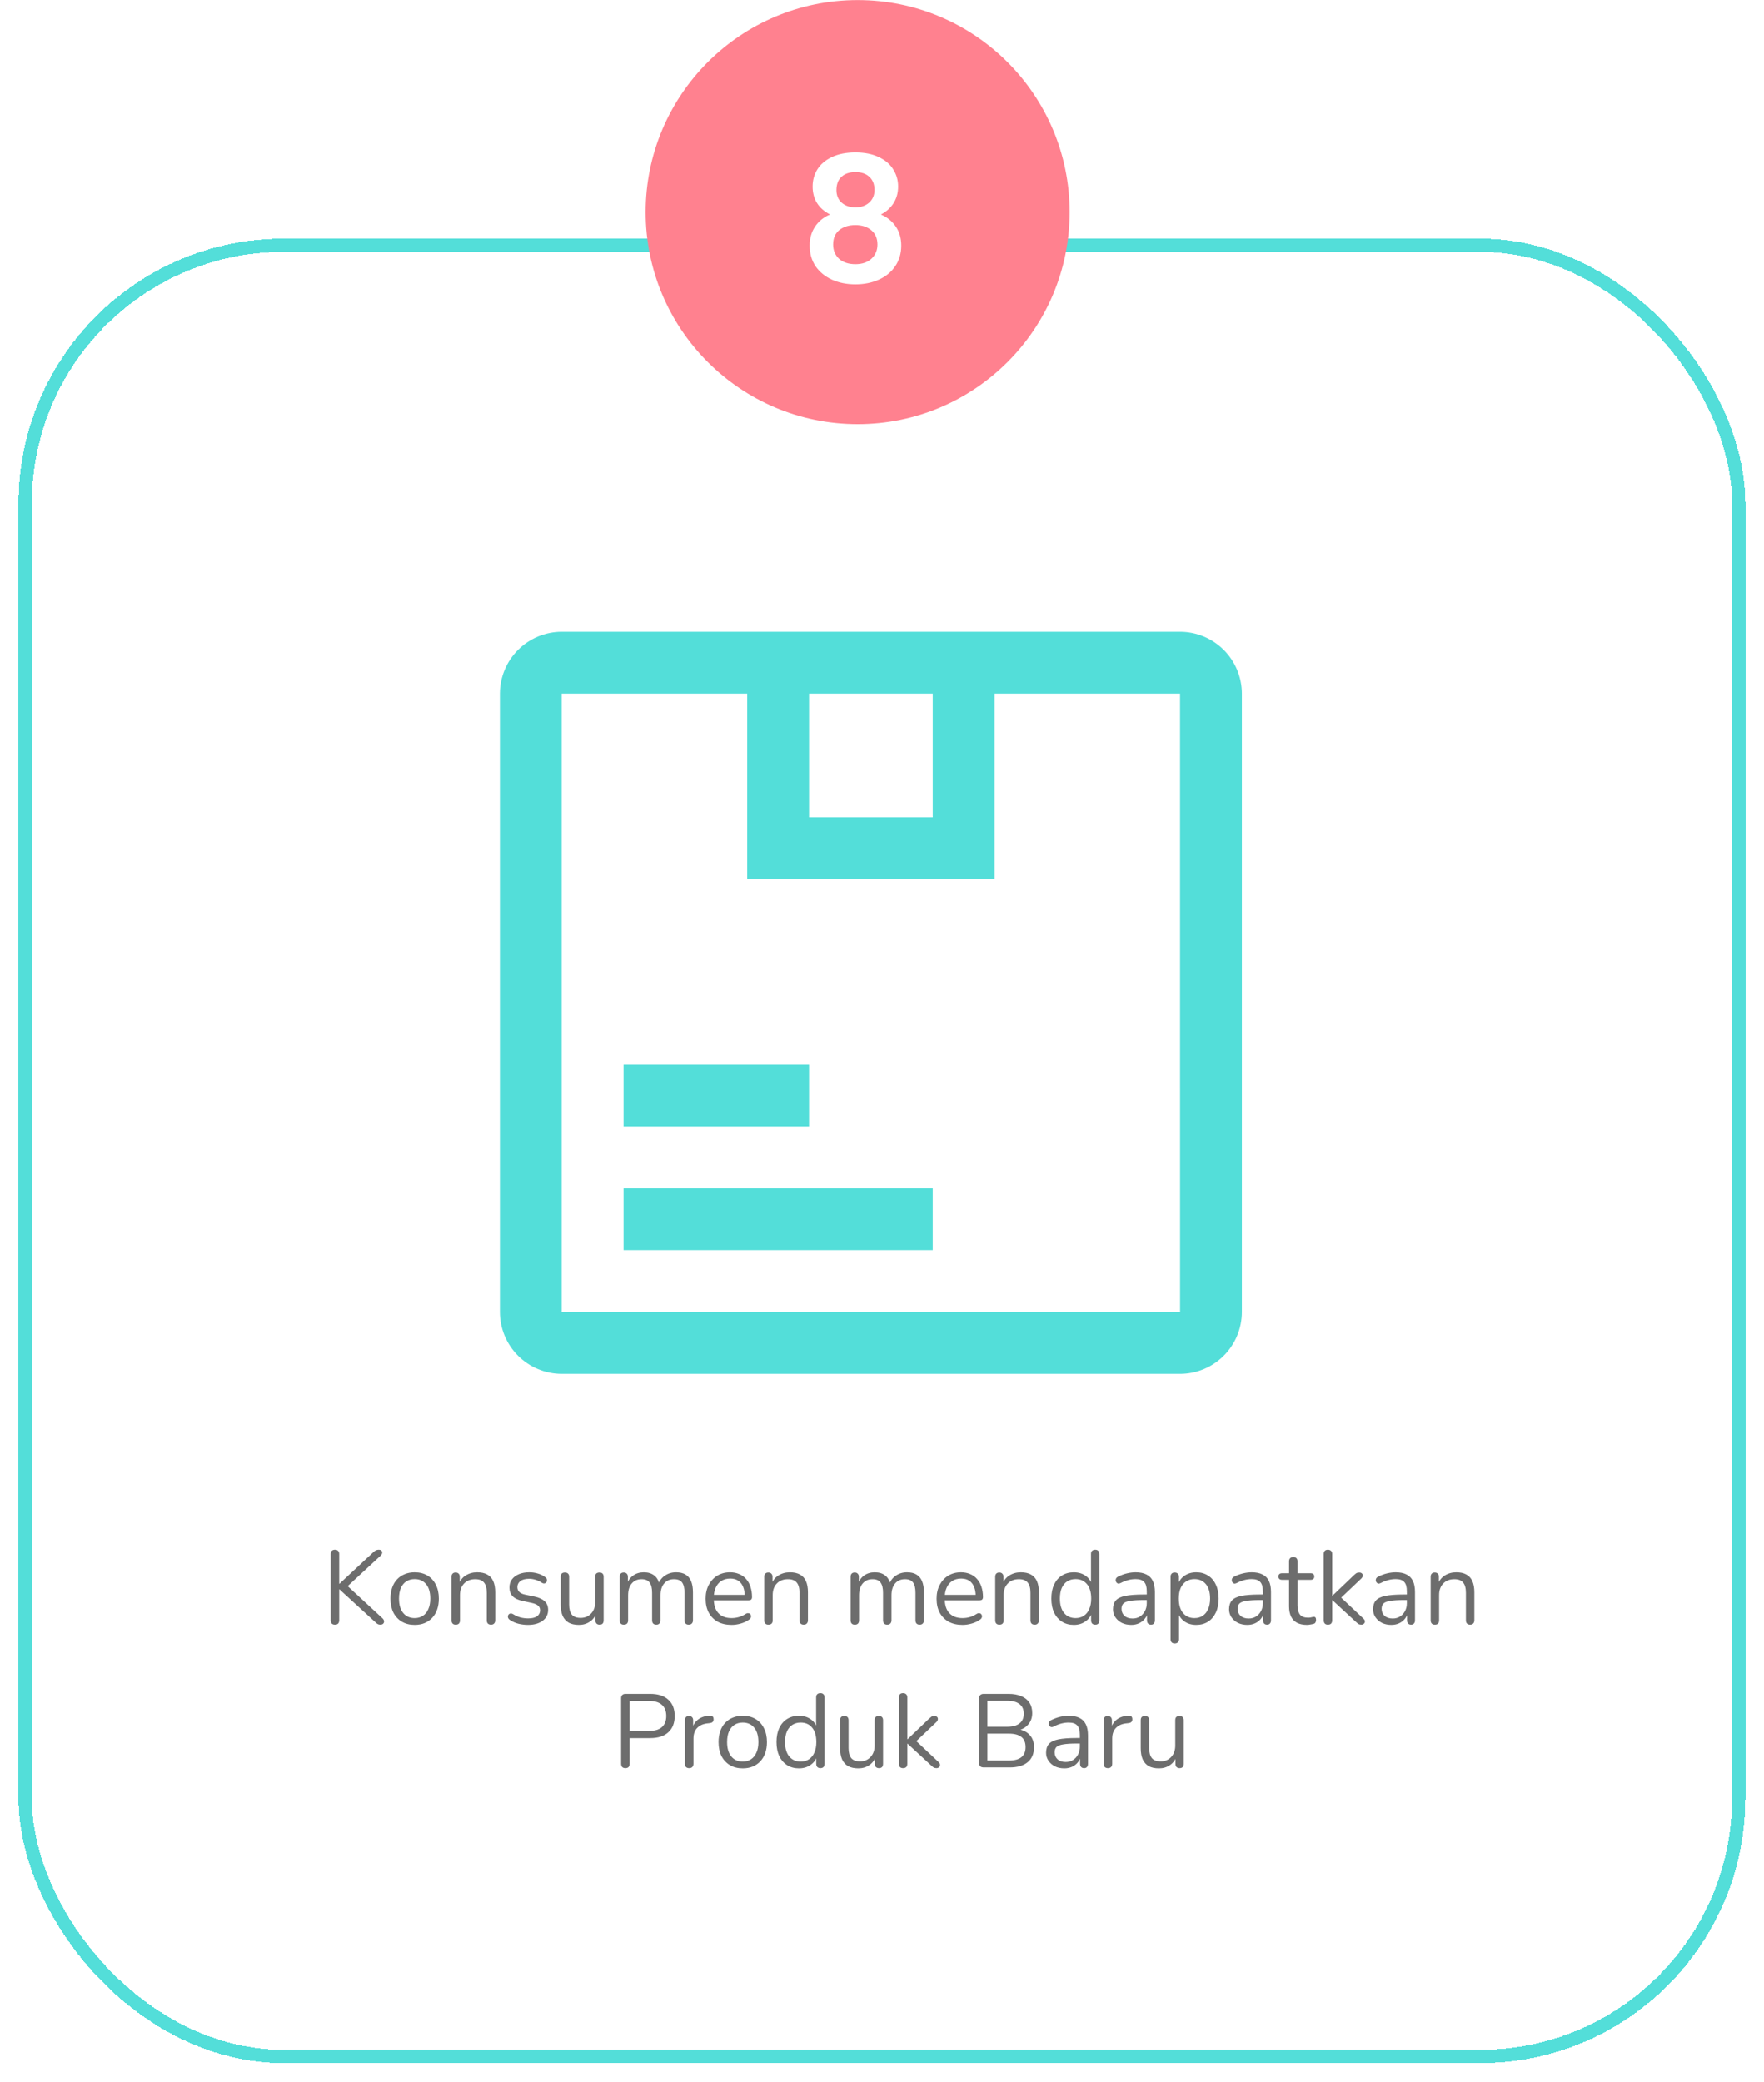
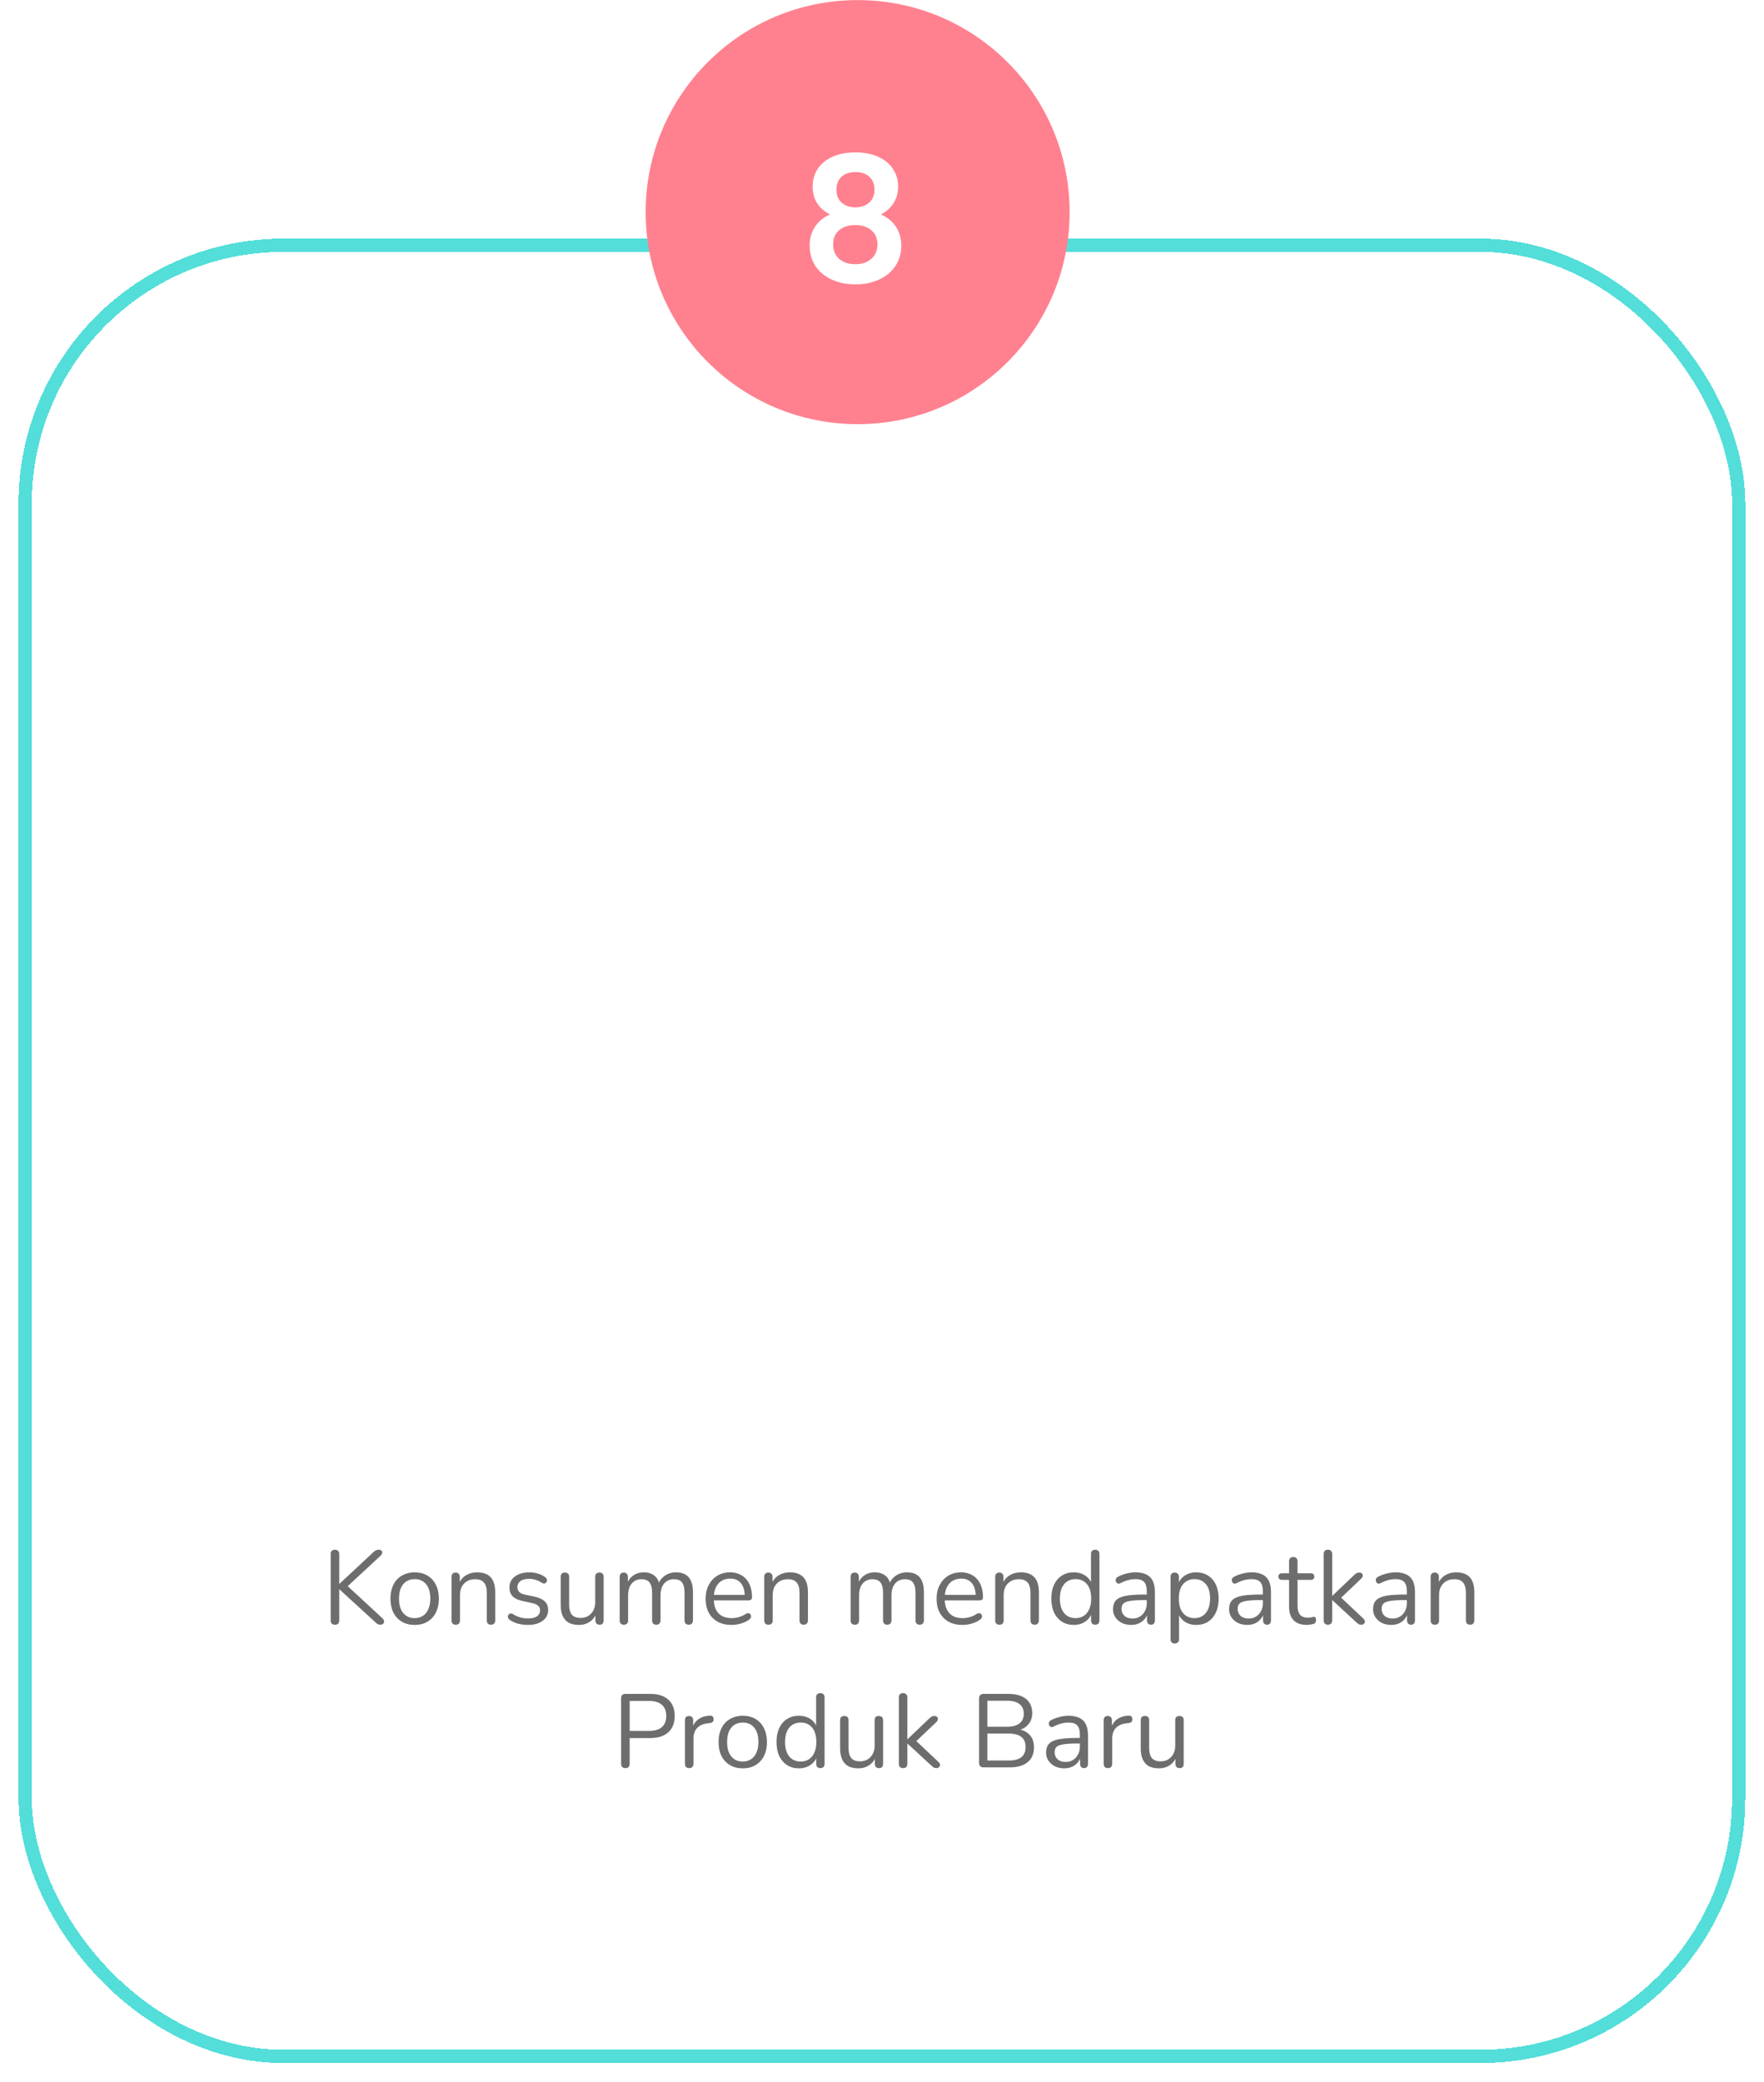
<svg xmlns="http://www.w3.org/2000/svg" fill="none" viewBox="0 0 406 479" height="479" width="406">
  <g filter="url(#filter0_d_1114_8184)">
    <rect shape-rendering="crispEdges" stroke-width="3.049" stroke="#53DED9" rx="59.464" height="416.753" width="394.391" y="52.369" x="5.788" />
  </g>
  <path fill="#6D6D6D" d="M77.094 373.855C76.775 373.855 76.526 373.767 76.35 373.591C76.191 373.399 76.111 373.143 76.111 372.823V357.607C76.111 357.271 76.191 357.023 76.35 356.863C76.526 356.687 76.775 356.599 77.094 356.599C77.415 356.599 77.654 356.687 77.814 356.863C77.99 357.023 78.079 357.271 78.079 357.607V364.447H78.126L85.951 357.151C86.142 356.959 86.335 356.823 86.526 356.743C86.719 356.647 86.927 356.599 87.15 356.599C87.454 356.599 87.671 356.671 87.799 356.815C87.942 356.959 87.999 357.135 87.966 357.343C87.934 357.551 87.823 357.751 87.63 357.943L79.447 365.527L79.471 364.471L88.014 372.367C88.254 372.591 88.382 372.823 88.398 373.063C88.415 373.287 88.343 373.479 88.183 373.639C88.038 373.783 87.814 373.855 87.51 373.855C87.27 373.855 87.062 373.799 86.886 373.687C86.727 373.591 86.543 373.439 86.335 373.231L78.126 365.719H78.079V372.823C78.079 373.143 77.999 373.399 77.838 373.591C77.678 373.767 77.43 373.855 77.094 373.855ZM95.437 373.903C94.301 373.903 93.317 373.655 92.485 373.159C91.653 372.663 91.005 371.967 90.541 371.071C90.093 370.159 89.869 369.087 89.869 367.855C89.869 366.927 89.997 366.095 90.253 365.359C90.509 364.607 90.885 363.967 91.381 363.439C91.877 362.911 92.461 362.511 93.133 362.239C93.821 361.951 94.589 361.807 95.437 361.807C96.573 361.807 97.557 362.055 98.389 362.551C99.221 363.047 99.861 363.751 100.309 364.663C100.773 365.559 101.005 366.623 101.005 367.855C101.005 368.783 100.877 369.615 100.621 370.351C100.365 371.087 99.989 371.727 99.493 372.271C98.997 372.799 98.405 373.207 97.717 373.495C97.045 373.767 96.285 373.903 95.437 373.903ZM95.437 372.343C96.157 372.343 96.789 372.167 97.333 371.815C97.877 371.463 98.293 370.951 98.581 370.279C98.885 369.607 99.037 368.799 99.037 367.855C99.037 366.399 98.709 365.287 98.053 364.519C97.413 363.751 96.541 363.367 95.437 363.367C94.701 363.367 94.061 363.543 93.517 363.895C92.989 364.231 92.573 364.735 92.269 365.407C91.981 366.063 91.837 366.879 91.837 367.855C91.837 369.295 92.165 370.407 92.821 371.191C93.477 371.959 94.349 372.343 95.437 372.343ZM104.885 373.855C104.565 373.855 104.325 373.767 104.165 373.591C104.005 373.415 103.925 373.167 103.925 372.847V362.839C103.925 362.519 104.005 362.279 104.165 362.119C104.325 361.943 104.557 361.855 104.861 361.855C105.165 361.855 105.397 361.943 105.557 362.119C105.733 362.279 105.821 362.519 105.821 362.839V364.903L105.557 364.615C105.893 363.687 106.437 362.991 107.189 362.527C107.957 362.047 108.837 361.807 109.829 361.807C110.757 361.807 111.525 361.975 112.133 362.311C112.757 362.647 113.221 363.159 113.525 363.847C113.829 364.519 113.981 365.375 113.981 366.415V372.847C113.981 373.167 113.893 373.415 113.717 373.591C113.557 373.767 113.325 373.855 113.021 373.855C112.701 373.855 112.453 373.767 112.277 373.591C112.117 373.415 112.037 373.167 112.037 372.847V366.535C112.037 365.447 111.821 364.655 111.389 364.159C110.973 363.647 110.301 363.391 109.373 363.391C108.301 363.391 107.445 363.727 106.805 364.399C106.181 365.055 105.869 365.935 105.869 367.039V372.847C105.869 373.519 105.541 373.855 104.885 373.855ZM121.501 373.903C120.781 373.903 120.053 373.815 119.317 373.639C118.597 373.463 117.925 373.159 117.301 372.727C117.141 372.615 117.029 372.487 116.965 372.343C116.901 372.183 116.877 372.031 116.893 371.887C116.925 371.727 116.989 371.591 117.085 371.479C117.197 371.367 117.325 371.303 117.469 371.287C117.629 371.255 117.805 371.287 117.997 371.383C118.621 371.767 119.221 372.039 119.797 372.199C120.389 372.343 120.973 372.415 121.549 372.415C122.461 372.415 123.149 372.247 123.613 371.911C124.077 371.575 124.309 371.119 124.309 370.543C124.309 370.095 124.157 369.743 123.853 369.487C123.549 369.215 123.069 369.007 122.413 368.863L120.229 368.383C119.221 368.175 118.469 367.815 117.973 367.303C117.493 366.791 117.253 366.127 117.253 365.311C117.253 364.591 117.437 363.975 117.805 363.463C118.189 362.935 118.725 362.527 119.413 362.239C120.101 361.951 120.901 361.807 121.813 361.807C122.517 361.807 123.181 361.903 123.805 362.095C124.445 362.271 125.021 362.559 125.533 362.959C125.693 363.071 125.797 363.207 125.845 363.367C125.909 363.511 125.917 363.663 125.869 363.823C125.837 363.967 125.765 364.095 125.653 364.207C125.541 364.303 125.405 364.359 125.245 364.375C125.085 364.391 124.917 364.343 124.741 364.231C124.261 363.911 123.773 363.679 123.277 363.535C122.781 363.375 122.293 363.295 121.813 363.295C120.917 363.295 120.237 363.471 119.773 363.823C119.309 364.175 119.077 364.639 119.077 365.215C119.077 365.663 119.221 366.031 119.509 366.319C119.797 366.607 120.245 366.815 120.853 366.943L123.037 367.399C124.077 367.623 124.853 367.983 125.365 368.479C125.893 368.959 126.157 369.615 126.157 370.447C126.157 371.503 125.733 372.343 124.885 372.967C124.037 373.591 122.909 373.903 121.501 373.903ZM133.248 373.903C132.304 373.903 131.52 373.735 130.896 373.399C130.288 373.047 129.824 372.527 129.504 371.839C129.2 371.151 129.048 370.295 129.048 369.271V362.839C129.048 362.503 129.128 362.255 129.288 362.095C129.464 361.935 129.704 361.855 130.008 361.855C130.328 361.855 130.568 361.935 130.728 362.095C130.904 362.255 130.992 362.503 130.992 362.839V369.247C130.992 370.271 131.2 371.039 131.616 371.551C132.048 372.047 132.72 372.295 133.632 372.295C134.624 372.295 135.432 371.959 136.056 371.287C136.68 370.615 136.992 369.735 136.992 368.647V362.839C136.992 362.503 137.072 362.255 137.232 362.095C137.408 361.935 137.656 361.855 137.976 361.855C138.28 361.855 138.512 361.935 138.672 362.095C138.848 362.255 138.936 362.503 138.936 362.839V372.847C138.936 373.519 138.624 373.855 138 373.855C137.696 373.855 137.456 373.767 137.28 373.591C137.12 373.415 137.04 373.167 137.04 372.847V370.663L137.352 370.999C137.032 371.943 136.504 372.663 135.768 373.159C135.048 373.655 134.208 373.903 133.248 373.903ZM143.581 373.855C143.261 373.855 143.021 373.767 142.861 373.591C142.701 373.415 142.621 373.167 142.621 372.847V362.839C142.621 362.519 142.701 362.279 142.861 362.119C143.021 361.943 143.253 361.855 143.557 361.855C143.861 361.855 144.093 361.943 144.253 362.119C144.429 362.279 144.517 362.519 144.517 362.839V364.951L144.253 364.615C144.557 363.719 145.045 363.031 145.717 362.551C146.405 362.055 147.221 361.807 148.165 361.807C149.157 361.807 149.957 362.047 150.565 362.527C151.189 362.991 151.605 363.719 151.813 364.711H151.453C151.741 363.815 152.253 363.111 152.989 362.599C153.741 362.071 154.613 361.807 155.605 361.807C156.485 361.807 157.205 361.975 157.765 362.311C158.341 362.647 158.773 363.159 159.061 363.847C159.349 364.519 159.493 365.375 159.493 366.415V372.847C159.493 373.167 159.405 373.415 159.229 373.591C159.069 373.767 158.829 373.855 158.509 373.855C158.205 373.855 157.965 373.767 157.789 373.591C157.629 373.415 157.549 373.167 157.549 372.847V366.511C157.549 365.439 157.365 364.655 156.997 364.159C156.629 363.647 156.005 363.391 155.125 363.391C154.165 363.391 153.405 363.727 152.845 364.399C152.301 365.055 152.029 365.951 152.029 367.087V372.847C152.029 373.167 151.941 373.415 151.765 373.591C151.605 373.767 151.365 373.855 151.045 373.855C150.741 373.855 150.501 373.767 150.325 373.591C150.165 373.415 150.085 373.167 150.085 372.847V366.511C150.085 365.439 149.893 364.655 149.509 364.159C149.141 363.647 148.525 363.391 147.661 363.391C146.701 363.391 145.941 363.727 145.381 364.399C144.837 365.055 144.565 365.951 144.565 367.087V372.847C144.565 373.519 144.237 373.855 143.581 373.855ZM168.384 373.903C167.152 373.903 166.088 373.663 165.192 373.183C164.312 372.687 163.624 371.991 163.128 371.095C162.648 370.199 162.408 369.127 162.408 367.879C162.408 366.663 162.648 365.607 163.128 364.711C163.608 363.799 164.264 363.087 165.096 362.575C165.944 362.063 166.92 361.807 168.024 361.807C168.808 361.807 169.512 361.943 170.136 362.215C170.76 362.471 171.288 362.847 171.72 363.343C172.168 363.839 172.504 364.439 172.728 365.143C172.968 365.847 173.088 366.639 173.088 367.519C173.088 367.775 173.016 367.967 172.872 368.095C172.728 368.207 172.52 368.263 172.248 368.263H163.896V366.991H171.792L171.408 367.303C171.408 366.439 171.28 365.711 171.024 365.119C170.768 364.511 170.392 364.047 169.896 363.727C169.416 363.407 168.808 363.247 168.072 363.247C167.256 363.247 166.56 363.439 165.984 363.823C165.424 364.191 165 364.711 164.712 365.383C164.424 366.039 164.28 366.807 164.28 367.687V367.831C164.28 369.303 164.632 370.423 165.336 371.191C166.056 371.959 167.072 372.343 168.384 372.343C168.928 372.343 169.464 372.271 169.992 372.127C170.536 371.983 171.064 371.743 171.576 371.407C171.8 371.263 172 371.199 172.176 371.215C172.368 371.215 172.52 371.271 172.632 371.383C172.744 371.479 172.816 371.607 172.848 371.767C172.896 371.911 172.88 372.071 172.8 372.247C172.736 372.423 172.6 372.575 172.392 372.703C171.864 373.087 171.24 373.383 170.52 373.591C169.8 373.799 169.088 373.903 168.384 373.903ZM176.861 373.855C176.541 373.855 176.301 373.767 176.141 373.591C175.981 373.415 175.901 373.167 175.901 372.847V362.839C175.901 362.519 175.981 362.279 176.141 362.119C176.301 361.943 176.533 361.855 176.837 361.855C177.141 361.855 177.373 361.943 177.533 362.119C177.709 362.279 177.797 362.519 177.797 362.839V364.903L177.533 364.615C177.869 363.687 178.413 362.991 179.165 362.527C179.933 362.047 180.813 361.807 181.805 361.807C182.733 361.807 183.501 361.975 184.109 362.311C184.733 362.647 185.197 363.159 185.501 363.847C185.805 364.519 185.957 365.375 185.957 366.415V372.847C185.957 373.167 185.869 373.415 185.693 373.591C185.533 373.767 185.301 373.855 184.997 373.855C184.677 373.855 184.429 373.767 184.253 373.591C184.093 373.415 184.013 373.167 184.013 372.847V366.535C184.013 365.447 183.797 364.655 183.365 364.159C182.949 363.647 182.277 363.391 181.349 363.391C180.277 363.391 179.421 363.727 178.781 364.399C178.157 365.055 177.845 365.935 177.845 367.039V372.847C177.845 373.519 177.517 373.855 176.861 373.855ZM196.737 373.855C196.417 373.855 196.177 373.767 196.017 373.591C195.857 373.415 195.777 373.167 195.777 372.847V362.839C195.777 362.519 195.857 362.279 196.017 362.119C196.177 361.943 196.409 361.855 196.713 361.855C197.017 361.855 197.249 361.943 197.409 362.119C197.585 362.279 197.673 362.519 197.673 362.839V364.951L197.409 364.615C197.713 363.719 198.201 363.031 198.873 362.551C199.561 362.055 200.377 361.807 201.321 361.807C202.313 361.807 203.113 362.047 203.721 362.527C204.345 362.991 204.761 363.719 204.969 364.711H204.609C204.897 363.815 205.409 363.111 206.145 362.599C206.897 362.071 207.769 361.807 208.761 361.807C209.641 361.807 210.361 361.975 210.921 362.311C211.497 362.647 211.929 363.159 212.217 363.847C212.505 364.519 212.649 365.375 212.649 366.415V372.847C212.649 373.167 212.561 373.415 212.385 373.591C212.225 373.767 211.985 373.855 211.665 373.855C211.361 373.855 211.121 373.767 210.945 373.591C210.785 373.415 210.705 373.167 210.705 372.847V366.511C210.705 365.439 210.521 364.655 210.153 364.159C209.785 363.647 209.161 363.391 208.281 363.391C207.321 363.391 206.561 363.727 206.001 364.399C205.457 365.055 205.185 365.951 205.185 367.087V372.847C205.185 373.167 205.097 373.415 204.921 373.591C204.761 373.767 204.521 373.855 204.201 373.855C203.897 373.855 203.657 373.767 203.481 373.591C203.321 373.415 203.241 373.167 203.241 372.847V366.511C203.241 365.439 203.049 364.655 202.665 364.159C202.297 363.647 201.681 363.391 200.817 363.391C199.857 363.391 199.097 363.727 198.537 364.399C197.993 365.055 197.721 365.951 197.721 367.087V372.847C197.721 373.519 197.393 373.855 196.737 373.855ZM221.54 373.903C220.308 373.903 219.244 373.663 218.348 373.183C217.468 372.687 216.78 371.991 216.284 371.095C215.804 370.199 215.564 369.127 215.564 367.879C215.564 366.663 215.804 365.607 216.284 364.711C216.764 363.799 217.42 363.087 218.252 362.575C219.1 362.063 220.076 361.807 221.18 361.807C221.964 361.807 222.668 361.943 223.292 362.215C223.916 362.471 224.444 362.847 224.876 363.343C225.324 363.839 225.66 364.439 225.884 365.143C226.124 365.847 226.244 366.639 226.244 367.519C226.244 367.775 226.172 367.967 226.028 368.095C225.884 368.207 225.676 368.263 225.404 368.263H217.052V366.991H224.948L224.564 367.303C224.564 366.439 224.436 365.711 224.18 365.119C223.924 364.511 223.548 364.047 223.052 363.727C222.572 363.407 221.964 363.247 221.228 363.247C220.412 363.247 219.716 363.439 219.14 363.823C218.58 364.191 218.156 364.711 217.868 365.383C217.58 366.039 217.436 366.807 217.436 367.687V367.831C217.436 369.303 217.788 370.423 218.492 371.191C219.212 371.959 220.228 372.343 221.54 372.343C222.084 372.343 222.62 372.271 223.148 372.127C223.692 371.983 224.22 371.743 224.732 371.407C224.956 371.263 225.156 371.199 225.332 371.215C225.524 371.215 225.676 371.271 225.788 371.383C225.9 371.479 225.972 371.607 226.004 371.767C226.052 371.911 226.036 372.071 225.956 372.247C225.892 372.423 225.756 372.575 225.548 372.703C225.02 373.087 224.396 373.383 223.676 373.591C222.956 373.799 222.244 373.903 221.54 373.903ZM230.017 373.855C229.697 373.855 229.457 373.767 229.297 373.591C229.137 373.415 229.057 373.167 229.057 372.847V362.839C229.057 362.519 229.137 362.279 229.297 362.119C229.457 361.943 229.689 361.855 229.993 361.855C230.297 361.855 230.529 361.943 230.689 362.119C230.865 362.279 230.953 362.519 230.953 362.839V364.903L230.689 364.615C231.025 363.687 231.569 362.991 232.321 362.527C233.089 362.047 233.969 361.807 234.961 361.807C235.889 361.807 236.657 361.975 237.265 362.311C237.889 362.647 238.353 363.159 238.657 363.847C238.961 364.519 239.113 365.375 239.113 366.415V372.847C239.113 373.167 239.025 373.415 238.849 373.591C238.689 373.767 238.457 373.855 238.153 373.855C237.833 373.855 237.585 373.767 237.409 373.591C237.249 373.415 237.169 373.167 237.169 372.847V366.535C237.169 365.447 236.953 364.655 236.521 364.159C236.105 363.647 235.433 363.391 234.505 363.391C233.433 363.391 232.577 363.727 231.937 364.399C231.313 365.055 231.001 365.935 231.001 367.039V372.847C231.001 373.519 230.673 373.855 230.017 373.855ZM247.138 373.903C246.098 373.903 245.186 373.655 244.402 373.159C243.634 372.663 243.034 371.967 242.602 371.071C242.186 370.159 241.978 369.087 241.978 367.855C241.978 366.607 242.186 365.535 242.602 364.639C243.034 363.727 243.634 363.031 244.402 362.551C245.186 362.055 246.098 361.807 247.138 361.807C248.194 361.807 249.098 362.071 249.85 362.599C250.602 363.127 251.106 363.839 251.362 364.735H251.098V357.583C251.098 357.263 251.178 357.023 251.338 356.863C251.514 356.687 251.762 356.599 252.082 356.599C252.386 356.599 252.618 356.687 252.778 356.863C252.954 357.023 253.042 357.263 253.042 357.583V372.847C253.042 373.167 252.962 373.415 252.802 373.591C252.642 373.767 252.402 373.855 252.082 373.855C251.778 373.855 251.538 373.767 251.362 373.591C251.202 373.415 251.122 373.167 251.122 372.847V370.567L251.386 370.903C251.13 371.815 250.618 372.543 249.85 373.087C249.098 373.631 248.194 373.903 247.138 373.903ZM247.546 372.343C248.266 372.343 248.898 372.167 249.442 371.815C249.986 371.463 250.402 370.951 250.69 370.279C250.994 369.607 251.146 368.799 251.146 367.855C251.146 366.399 250.818 365.287 250.162 364.519C249.522 363.751 248.65 363.367 247.546 363.367C246.81 363.367 246.17 363.543 245.626 363.895C245.098 364.231 244.682 364.735 244.378 365.407C244.09 366.063 243.946 366.879 243.946 367.855C243.946 369.295 244.274 370.407 244.93 371.191C245.586 371.959 246.458 372.343 247.546 372.343ZM260.362 373.903C259.562 373.903 258.842 373.751 258.202 373.447C257.578 373.127 257.082 372.695 256.714 372.151C256.346 371.607 256.162 370.999 256.162 370.327C256.162 369.463 256.378 368.783 256.81 368.287C257.258 367.791 257.986 367.439 258.994 367.231C260.018 367.023 261.41 366.919 263.17 366.919H264.25V368.191H263.194C261.898 368.191 260.874 368.255 260.122 368.383C259.386 368.495 258.866 368.695 258.562 368.983C258.274 369.271 258.13 369.679 258.13 370.207C258.13 370.863 258.354 371.399 258.802 371.815C259.266 372.231 259.89 372.439 260.674 372.439C261.314 372.439 261.874 372.287 262.354 371.983C262.85 371.679 263.234 371.263 263.506 370.735C263.794 370.207 263.938 369.599 263.938 368.911V366.175C263.938 365.183 263.738 364.471 263.338 364.039C262.938 363.591 262.282 363.367 261.37 363.367C260.81 363.367 260.25 363.439 259.69 363.583C259.13 363.727 258.538 363.959 257.914 364.279C257.69 364.391 257.498 364.431 257.338 364.399C257.178 364.351 257.05 364.263 256.954 364.135C256.858 364.007 256.802 363.863 256.786 363.703C256.77 363.527 256.802 363.359 256.882 363.199C256.978 363.039 257.122 362.911 257.314 362.815C258.018 362.463 258.714 362.207 259.402 362.047C260.09 361.887 260.746 361.807 261.37 361.807C262.378 361.807 263.21 361.975 263.866 362.311C264.522 362.631 265.01 363.127 265.33 363.799C265.65 364.455 265.81 365.303 265.81 366.343V372.847C265.81 373.167 265.73 373.415 265.57 373.591C265.426 373.767 265.21 373.855 264.922 373.855C264.618 373.855 264.386 373.767 264.226 373.591C264.066 373.415 263.986 373.167 263.986 372.847V370.975H264.202C264.074 371.583 263.826 372.103 263.458 372.535C263.106 372.967 262.666 373.303 262.138 373.543C261.61 373.783 261.018 373.903 260.362 373.903ZM270.377 378.175C270.057 378.175 269.817 378.087 269.657 377.911C269.497 377.751 269.417 377.511 269.417 377.191V362.839C269.417 362.519 269.497 362.279 269.657 362.119C269.817 361.943 270.049 361.855 270.353 361.855C270.673 361.855 270.913 361.943 271.073 362.119C271.249 362.279 271.337 362.519 271.337 362.839V365.119L271.073 364.783C271.329 363.871 271.833 363.151 272.585 362.623C273.353 362.079 274.265 361.807 275.321 361.807C276.361 361.807 277.265 362.055 278.033 362.551C278.817 363.031 279.417 363.727 279.833 364.639C280.265 365.535 280.481 366.607 280.481 367.855C280.481 369.087 280.265 370.159 279.833 371.071C279.417 371.967 278.825 372.663 278.057 373.159C277.289 373.655 276.377 373.903 275.321 373.903C274.265 373.903 273.361 373.639 272.609 373.111C271.857 372.567 271.345 371.847 271.073 370.951H271.361V377.191C271.361 377.511 271.273 377.751 271.097 377.911C270.921 378.087 270.681 378.175 270.377 378.175ZM274.913 372.343C275.649 372.343 276.281 372.167 276.809 371.815C277.353 371.463 277.769 370.951 278.057 370.279C278.361 369.607 278.513 368.799 278.513 367.855C278.513 366.399 278.185 365.287 277.529 364.519C276.889 363.751 276.017 363.367 274.913 363.367C274.193 363.367 273.561 363.543 273.017 363.895C272.473 364.231 272.049 364.735 271.745 365.407C271.457 366.063 271.313 366.879 271.313 367.855C271.313 369.295 271.641 370.407 272.297 371.191C272.953 371.959 273.825 372.343 274.913 372.343ZM287.081 373.903C286.281 373.903 285.561 373.751 284.921 373.447C284.297 373.127 283.801 372.695 283.433 372.151C283.065 371.607 282.881 370.999 282.881 370.327C282.881 369.463 283.097 368.783 283.529 368.287C283.977 367.791 284.705 367.439 285.713 367.231C286.737 367.023 288.129 366.919 289.889 366.919H290.969V368.191H289.913C288.617 368.191 287.593 368.255 286.841 368.383C286.105 368.495 285.585 368.695 285.281 368.983C284.993 369.271 284.849 369.679 284.849 370.207C284.849 370.863 285.073 371.399 285.521 371.815C285.985 372.231 286.609 372.439 287.393 372.439C288.033 372.439 288.593 372.287 289.073 371.983C289.569 371.679 289.953 371.263 290.225 370.735C290.513 370.207 290.657 369.599 290.657 368.911V366.175C290.657 365.183 290.457 364.471 290.057 364.039C289.657 363.591 289.001 363.367 288.089 363.367C287.529 363.367 286.969 363.439 286.409 363.583C285.849 363.727 285.257 363.959 284.633 364.279C284.409 364.391 284.217 364.431 284.057 364.399C283.897 364.351 283.769 364.263 283.673 364.135C283.577 364.007 283.521 363.863 283.505 363.703C283.489 363.527 283.521 363.359 283.601 363.199C283.697 363.039 283.841 362.911 284.033 362.815C284.737 362.463 285.433 362.207 286.121 362.047C286.809 361.887 287.465 361.807 288.089 361.807C289.097 361.807 289.929 361.975 290.585 362.311C291.241 362.631 291.729 363.127 292.049 363.799C292.369 364.455 292.529 365.303 292.529 366.343V372.847C292.529 373.167 292.449 373.415 292.289 373.591C292.145 373.767 291.929 373.855 291.641 373.855C291.337 373.855 291.105 373.767 290.945 373.591C290.785 373.415 290.705 373.167 290.705 372.847V370.975H290.921C290.793 371.583 290.545 372.103 290.177 372.535C289.825 372.967 289.385 373.303 288.857 373.543C288.329 373.783 287.737 373.903 287.081 373.903ZM300.816 373.903C299.904 373.903 299.136 373.743 298.512 373.423C297.904 373.087 297.448 372.607 297.144 371.983C296.84 371.343 296.688 370.567 296.688 369.655V363.535H295.08C294.808 363.535 294.6 363.471 294.456 363.343C294.312 363.199 294.24 363.007 294.24 362.767C294.24 362.527 294.312 362.343 294.456 362.215C294.6 362.087 294.808 362.023 295.08 362.023H296.688V359.263C296.688 358.943 296.776 358.703 296.952 358.543C297.128 358.367 297.368 358.279 297.672 358.279C297.976 358.279 298.208 358.367 298.368 358.543C298.544 358.703 298.632 358.943 298.632 359.263V362.023H301.656C301.928 362.023 302.136 362.087 302.28 362.215C302.424 362.343 302.496 362.527 302.496 362.767C302.496 363.007 302.424 363.199 302.28 363.343C302.136 363.471 301.928 363.535 301.656 363.535H298.632V369.463C298.632 370.375 298.824 371.071 299.208 371.551C299.592 372.015 300.216 372.247 301.08 372.247C301.384 372.247 301.64 372.215 301.848 372.151C302.072 372.087 302.256 372.055 302.4 372.055C302.544 372.039 302.664 372.087 302.76 372.199C302.856 372.311 302.904 372.503 302.904 372.775C302.904 372.967 302.864 373.143 302.784 373.303C302.72 373.463 302.6 373.575 302.424 373.639C302.232 373.703 301.976 373.759 301.656 373.807C301.352 373.871 301.072 373.903 300.816 373.903ZM305.627 373.855C305.307 373.855 305.067 373.767 304.907 373.591C304.747 373.415 304.667 373.167 304.667 372.847V357.583C304.667 357.263 304.747 357.023 304.907 356.863C305.067 356.687 305.307 356.599 305.627 356.599C305.931 356.599 306.171 356.687 306.347 356.863C306.523 357.023 306.611 357.263 306.611 357.583V367.207H306.659L311.579 362.503C311.803 362.295 311.995 362.135 312.155 362.023C312.331 361.911 312.563 361.855 312.851 361.855C313.107 361.855 313.307 361.927 313.451 362.071C313.595 362.199 313.659 362.367 313.643 362.575C313.643 362.767 313.547 362.975 313.355 363.199L308.123 368.167V367.111L313.811 372.463C314.035 372.687 314.147 372.903 314.147 373.111C314.147 373.319 314.067 373.495 313.907 373.639C313.763 373.783 313.571 373.855 313.331 373.855C313.043 373.855 312.811 373.799 312.635 373.687C312.459 373.559 312.243 373.375 311.987 373.135L306.659 368.215H306.611V372.847C306.611 373.519 306.283 373.855 305.627 373.855ZM320.222 373.903C319.422 373.903 318.702 373.751 318.062 373.447C317.438 373.127 316.942 372.695 316.574 372.151C316.206 371.607 316.022 370.999 316.022 370.327C316.022 369.463 316.238 368.783 316.67 368.287C317.118 367.791 317.846 367.439 318.854 367.231C319.878 367.023 321.27 366.919 323.03 366.919H324.11V368.191H323.054C321.758 368.191 320.734 368.255 319.982 368.383C319.246 368.495 318.726 368.695 318.422 368.983C318.134 369.271 317.99 369.679 317.99 370.207C317.99 370.863 318.214 371.399 318.662 371.815C319.126 372.231 319.75 372.439 320.534 372.439C321.174 372.439 321.734 372.287 322.214 371.983C322.71 371.679 323.094 371.263 323.366 370.735C323.654 370.207 323.798 369.599 323.798 368.911V366.175C323.798 365.183 323.598 364.471 323.198 364.039C322.798 363.591 322.142 363.367 321.23 363.367C320.67 363.367 320.11 363.439 319.55 363.583C318.99 363.727 318.398 363.959 317.774 364.279C317.55 364.391 317.358 364.431 317.198 364.399C317.038 364.351 316.91 364.263 316.814 364.135C316.718 364.007 316.662 363.863 316.646 363.703C316.63 363.527 316.662 363.359 316.742 363.199C316.838 363.039 316.982 362.911 317.174 362.815C317.878 362.463 318.574 362.207 319.262 362.047C319.95 361.887 320.606 361.807 321.23 361.807C322.238 361.807 323.07 361.975 323.726 362.311C324.382 362.631 324.87 363.127 325.19 363.799C325.51 364.455 325.67 365.303 325.67 366.343V372.847C325.67 373.167 325.59 373.415 325.43 373.591C325.286 373.767 325.07 373.855 324.782 373.855C324.478 373.855 324.246 373.767 324.086 373.591C323.926 373.415 323.846 373.167 323.846 372.847V370.975H324.062C323.934 371.583 323.686 372.103 323.318 372.535C322.966 372.967 322.526 373.303 321.998 373.543C321.47 373.783 320.878 373.903 320.222 373.903ZM330.236 373.855C329.916 373.855 329.676 373.767 329.516 373.591C329.356 373.415 329.276 373.167 329.276 372.847V362.839C329.276 362.519 329.356 362.279 329.516 362.119C329.676 361.943 329.908 361.855 330.212 361.855C330.516 361.855 330.748 361.943 330.908 362.119C331.084 362.279 331.172 362.519 331.172 362.839V364.903L330.908 364.615C331.244 363.687 331.788 362.991 332.54 362.527C333.308 362.047 334.188 361.807 335.18 361.807C336.108 361.807 336.876 361.975 337.484 362.311C338.108 362.647 338.572 363.159 338.876 363.847C339.18 364.519 339.332 365.375 339.332 366.415V372.847C339.332 373.167 339.244 373.415 339.068 373.591C338.908 373.767 338.676 373.855 338.372 373.855C338.052 373.855 337.804 373.767 337.628 373.591C337.468 373.415 337.388 373.167 337.388 372.847V366.535C337.388 365.447 337.172 364.655 336.74 364.159C336.324 363.647 335.652 363.391 334.724 363.391C333.652 363.391 332.796 363.727 332.156 364.399C331.532 365.055 331.22 365.935 331.22 367.039V372.847C331.22 373.519 330.892 373.855 330.236 373.855ZM143.938 406.855C143.618 406.855 143.37 406.767 143.194 406.591C143.034 406.399 142.954 406.143 142.954 405.823V390.775C142.954 390.439 143.042 390.191 143.218 390.031C143.394 389.855 143.642 389.767 143.962 389.767H149.65C151.458 389.767 152.85 390.215 153.826 391.111C154.802 391.991 155.29 393.239 155.29 394.855C155.29 396.455 154.802 397.703 153.826 398.599C152.85 399.495 151.458 399.943 149.65 399.943H144.922V405.823C144.922 406.143 144.842 406.399 144.682 406.591C144.522 406.767 144.274 406.855 143.938 406.855ZM144.922 398.287H149.41C150.706 398.287 151.682 397.999 152.338 397.423C153.01 396.831 153.346 395.975 153.346 394.855C153.346 393.719 153.01 392.863 152.338 392.287C151.682 391.695 150.706 391.399 149.41 391.399H144.922V398.287ZM158.627 406.855C158.307 406.855 158.059 406.767 157.883 406.591C157.723 406.415 157.643 406.167 157.643 405.847V395.839C157.643 395.519 157.723 395.279 157.883 395.119C158.043 394.943 158.275 394.855 158.579 394.855C158.883 394.855 159.115 394.943 159.275 395.119C159.451 395.279 159.539 395.519 159.539 395.839V397.783H159.299C159.555 396.839 160.043 396.111 160.763 395.599C161.483 395.087 162.371 394.815 163.427 394.783C163.667 394.767 163.859 394.823 164.003 394.951C164.147 395.063 164.227 395.263 164.243 395.551C164.259 395.823 164.195 396.039 164.051 396.199C163.907 396.359 163.683 396.455 163.379 396.487L162.995 396.535C161.907 396.631 161.067 396.983 160.475 397.591C159.899 398.183 159.611 398.999 159.611 400.039V405.847C159.611 406.167 159.523 406.415 159.347 406.591C159.187 406.767 158.947 406.855 158.627 406.855ZM170.952 406.903C169.816 406.903 168.832 406.655 168 406.159C167.168 405.663 166.52 404.967 166.056 404.071C165.608 403.159 165.384 402.087 165.384 400.855C165.384 399.927 165.512 399.095 165.768 398.359C166.024 397.607 166.4 396.967 166.896 396.439C167.392 395.911 167.976 395.511 168.648 395.239C169.336 394.951 170.104 394.807 170.952 394.807C172.088 394.807 173.072 395.055 173.904 395.551C174.736 396.047 175.376 396.751 175.824 397.663C176.288 398.559 176.52 399.623 176.52 400.855C176.52 401.783 176.392 402.615 176.136 403.351C175.88 404.087 175.504 404.727 175.008 405.271C174.512 405.799 173.92 406.207 173.232 406.495C172.56 406.767 171.8 406.903 170.952 406.903ZM170.952 405.343C171.672 405.343 172.304 405.167 172.848 404.815C173.392 404.463 173.808 403.951 174.096 403.279C174.4 402.607 174.552 401.799 174.552 400.855C174.552 399.399 174.224 398.287 173.568 397.519C172.928 396.751 172.056 396.367 170.952 396.367C170.216 396.367 169.576 396.543 169.032 396.895C168.504 397.231 168.088 397.735 167.784 398.407C167.496 399.063 167.352 399.879 167.352 400.855C167.352 402.295 167.68 403.407 168.336 404.191C168.992 404.959 169.864 405.343 170.952 405.343ZM183.88 406.903C182.84 406.903 181.928 406.655 181.144 406.159C180.376 405.663 179.776 404.967 179.344 404.071C178.928 403.159 178.72 402.087 178.72 400.855C178.72 399.607 178.928 398.535 179.344 397.639C179.776 396.727 180.376 396.031 181.144 395.551C181.928 395.055 182.84 394.807 183.88 394.807C184.936 394.807 185.84 395.071 186.592 395.599C187.344 396.127 187.848 396.839 188.104 397.735H187.84V390.583C187.84 390.263 187.92 390.023 188.08 389.863C188.256 389.687 188.504 389.599 188.824 389.599C189.128 389.599 189.36 389.687 189.52 389.863C189.696 390.023 189.784 390.263 189.784 390.583V405.847C189.784 406.167 189.704 406.415 189.544 406.591C189.384 406.767 189.144 406.855 188.824 406.855C188.52 406.855 188.28 406.767 188.104 406.591C187.944 406.415 187.864 406.167 187.864 405.847V403.567L188.128 403.903C187.872 404.815 187.36 405.543 186.592 406.087C185.84 406.631 184.936 406.903 183.88 406.903ZM184.288 405.343C185.008 405.343 185.64 405.167 186.184 404.815C186.728 404.463 187.144 403.951 187.432 403.279C187.736 402.607 187.888 401.799 187.888 400.855C187.888 399.399 187.56 398.287 186.904 397.519C186.264 396.751 185.392 396.367 184.288 396.367C183.552 396.367 182.912 396.543 182.368 396.895C181.84 397.231 181.424 397.735 181.12 398.407C180.832 399.063 180.688 399.879 180.688 400.855C180.688 402.295 181.016 403.407 181.672 404.191C182.328 404.959 183.2 405.343 184.288 405.343ZM197.56 406.903C196.616 406.903 195.832 406.735 195.208 406.399C194.6 406.047 194.136 405.527 193.816 404.839C193.512 404.151 193.36 403.295 193.36 402.271V395.839C193.36 395.503 193.44 395.255 193.6 395.095C193.776 394.935 194.016 394.855 194.32 394.855C194.64 394.855 194.88 394.935 195.04 395.095C195.216 395.255 195.304 395.503 195.304 395.839V402.247C195.304 403.271 195.512 404.039 195.928 404.551C196.36 405.047 197.032 405.295 197.944 405.295C198.936 405.295 199.744 404.959 200.368 404.287C200.992 403.615 201.304 402.735 201.304 401.647V395.839C201.304 395.503 201.384 395.255 201.544 395.095C201.72 394.935 201.968 394.855 202.288 394.855C202.592 394.855 202.824 394.935 202.984 395.095C203.16 395.255 203.248 395.503 203.248 395.839V405.847C203.248 406.519 202.936 406.855 202.312 406.855C202.008 406.855 201.768 406.767 201.592 406.591C201.432 406.415 201.352 406.167 201.352 405.847V403.663L201.664 403.999C201.344 404.943 200.816 405.663 200.08 406.159C199.36 406.655 198.52 406.903 197.56 406.903ZM207.846 406.855C207.526 406.855 207.286 406.767 207.126 406.591C206.966 406.415 206.886 406.167 206.886 405.847V390.583C206.886 390.263 206.966 390.023 207.126 389.863C207.286 389.687 207.526 389.599 207.846 389.599C208.15 389.599 208.39 389.687 208.566 389.863C208.742 390.023 208.83 390.263 208.83 390.583V400.207H208.878L213.798 395.503C214.022 395.295 214.214 395.135 214.374 395.023C214.55 394.911 214.782 394.855 215.07 394.855C215.326 394.855 215.526 394.927 215.67 395.071C215.814 395.199 215.878 395.367 215.862 395.575C215.862 395.767 215.766 395.975 215.574 396.199L210.342 401.167V400.111L216.03 405.463C216.254 405.687 216.366 405.903 216.366 406.111C216.366 406.319 216.286 406.495 216.126 406.639C215.982 406.783 215.79 406.855 215.55 406.855C215.262 406.855 215.03 406.799 214.854 406.687C214.678 406.559 214.462 406.375 214.206 406.135L208.878 401.215H208.83V405.847C208.83 406.519 208.502 406.855 207.846 406.855ZM226.417 406.687C226.065 406.687 225.793 406.599 225.601 406.423C225.425 406.231 225.337 405.959 225.337 405.607V390.847C225.337 390.495 225.425 390.231 225.601 390.055C225.793 389.863 226.065 389.767 226.417 389.767H232.105C233.273 389.767 234.257 389.943 235.057 390.295C235.873 390.631 236.497 391.127 236.929 391.783C237.361 392.439 237.577 393.239 237.577 394.183C237.577 395.239 237.265 396.119 236.641 396.823C236.033 397.527 235.201 397.991 234.145 398.215V397.879C235.345 398.023 236.281 398.455 236.953 399.175C237.641 399.895 237.985 400.847 237.985 402.031C237.985 403.535 237.497 404.687 236.521 405.487C235.545 406.287 234.169 406.687 232.393 406.687H226.417ZM227.257 405.103H232.201C233.481 405.103 234.441 404.847 235.081 404.335C235.721 403.823 236.041 403.047 236.041 402.007C236.041 400.951 235.721 400.175 235.081 399.679C234.441 399.167 233.481 398.911 232.201 398.911H227.257V405.103ZM227.257 397.327H231.817C233.065 397.327 234.009 397.071 234.649 396.559C235.305 396.047 235.633 395.311 235.633 394.351C235.633 393.359 235.305 392.615 234.649 392.119C234.009 391.607 233.065 391.351 231.817 391.351H227.257V397.327ZM244.964 406.903C244.164 406.903 243.444 406.751 242.804 406.447C242.18 406.127 241.684 405.695 241.316 405.151C240.948 404.607 240.764 403.999 240.764 403.327C240.764 402.463 240.98 401.783 241.412 401.287C241.86 400.791 242.588 400.439 243.596 400.231C244.62 400.023 246.012 399.919 247.772 399.919H248.852V401.191H247.796C246.5 401.191 245.476 401.255 244.724 401.383C243.988 401.495 243.468 401.695 243.164 401.983C242.876 402.271 242.732 402.679 242.732 403.207C242.732 403.863 242.956 404.399 243.404 404.815C243.868 405.231 244.492 405.439 245.276 405.439C245.916 405.439 246.476 405.287 246.956 404.983C247.452 404.679 247.836 404.263 248.108 403.735C248.396 403.207 248.54 402.599 248.54 401.911V399.175C248.54 398.183 248.34 397.471 247.94 397.039C247.54 396.591 246.884 396.367 245.972 396.367C245.412 396.367 244.852 396.439 244.292 396.583C243.732 396.727 243.14 396.959 242.516 397.279C242.292 397.391 242.1 397.431 241.94 397.399C241.78 397.351 241.652 397.263 241.556 397.135C241.46 397.007 241.404 396.863 241.388 396.703C241.372 396.527 241.404 396.359 241.484 396.199C241.58 396.039 241.724 395.911 241.916 395.815C242.62 395.463 243.316 395.207 244.004 395.047C244.692 394.887 245.348 394.807 245.972 394.807C246.98 394.807 247.812 394.975 248.468 395.311C249.124 395.631 249.612 396.127 249.932 396.799C250.252 397.455 250.412 398.303 250.412 399.343V405.847C250.412 406.167 250.332 406.415 250.172 406.591C250.028 406.767 249.812 406.855 249.524 406.855C249.22 406.855 248.988 406.767 248.828 406.591C248.668 406.415 248.588 406.167 248.588 405.847V403.975H248.804C248.676 404.583 248.428 405.103 248.06 405.535C247.708 405.967 247.268 406.303 246.74 406.543C246.212 406.783 245.62 406.903 244.964 406.903ZM255.002 406.855C254.682 406.855 254.434 406.767 254.258 406.591C254.098 406.415 254.018 406.167 254.018 405.847V395.839C254.018 395.519 254.098 395.279 254.258 395.119C254.418 394.943 254.65 394.855 254.954 394.855C255.258 394.855 255.49 394.943 255.65 395.119C255.826 395.279 255.914 395.519 255.914 395.839V397.783H255.674C255.93 396.839 256.418 396.111 257.138 395.599C257.858 395.087 258.746 394.815 259.802 394.783C260.042 394.767 260.234 394.823 260.378 394.951C260.522 395.063 260.602 395.263 260.618 395.551C260.634 395.823 260.57 396.039 260.426 396.199C260.282 396.359 260.058 396.455 259.754 396.487L259.37 396.535C258.282 396.631 257.442 396.983 256.85 397.591C256.274 398.183 255.986 398.999 255.986 400.039V405.847C255.986 406.167 255.898 406.415 255.722 406.591C255.562 406.767 255.322 406.855 255.002 406.855ZM266.748 406.903C265.804 406.903 265.02 406.735 264.396 406.399C263.788 406.047 263.324 405.527 263.004 404.839C262.7 404.151 262.548 403.295 262.548 402.271V395.839C262.548 395.503 262.628 395.255 262.788 395.095C262.964 394.935 263.204 394.855 263.508 394.855C263.828 394.855 264.068 394.935 264.228 395.095C264.404 395.255 264.492 395.503 264.492 395.839V402.247C264.492 403.271 264.7 404.039 265.116 404.551C265.548 405.047 266.22 405.295 267.132 405.295C268.124 405.295 268.932 404.959 269.556 404.287C270.18 403.615 270.492 402.735 270.492 401.647V395.839C270.492 395.503 270.572 395.255 270.732 395.095C270.908 394.935 271.156 394.855 271.476 394.855C271.78 394.855 272.012 394.935 272.172 395.095C272.348 395.255 272.436 395.503 272.436 395.839V405.847C272.436 406.519 272.124 406.855 271.5 406.855C271.196 406.855 270.956 406.767 270.78 406.591C270.62 406.415 270.54 406.167 270.54 405.847V403.663L270.852 403.999C270.532 404.943 270.004 405.663 269.268 406.159C268.548 406.655 267.708 406.903 266.748 406.903Z" />
  <circle fill="#FF818F" r="48.791" cy="48.812" cx="197.393" />
  <path fill="white" d="M191.033 49.353C188.366 47.966 187.033 45.82 187.033 42.913C187.033 41.473 187.393 40.166 188.113 38.993C188.86 37.793 189.966 36.846 191.433 36.153C192.926 35.433 194.74 35.073 196.873 35.073C199.006 35.073 200.806 35.433 202.273 36.153C203.766 36.846 204.873 37.793 205.593 38.993C206.34 40.166 206.713 41.473 206.713 42.913C206.713 44.38 206.353 45.673 205.633 46.793C204.913 47.886 203.953 48.74 202.753 49.353C204.22 49.993 205.366 50.926 206.193 52.153C207.02 53.38 207.433 54.833 207.433 56.513C207.433 58.326 206.966 59.913 206.033 61.273C205.126 62.606 203.873 63.633 202.273 64.353C200.673 65.073 198.873 65.433 196.873 65.433C194.873 65.433 193.073 65.073 191.473 64.353C189.9 63.633 188.646 62.606 187.713 61.273C186.806 59.913 186.353 58.326 186.353 56.513C186.353 54.833 186.766 53.38 187.593 52.153C188.42 50.9 189.566 49.966 191.033 49.353ZM201.273 43.713C201.273 42.406 200.873 41.393 200.073 40.673C199.3 39.953 198.233 39.593 196.873 39.593C195.54 39.593 194.473 39.953 193.673 40.673C192.9 41.393 192.513 42.42 192.513 43.753C192.513 44.953 192.913 45.913 193.713 46.633C194.54 47.353 195.593 47.713 196.873 47.713C198.153 47.713 199.206 47.353 200.033 46.633C200.86 45.886 201.273 44.913 201.273 43.713ZM196.873 51.793C195.353 51.793 194.113 52.18 193.153 52.953C192.22 53.726 191.753 54.833 191.753 56.273C191.753 57.606 192.206 58.7 193.113 59.553C194.046 60.38 195.3 60.793 196.873 60.793C198.446 60.793 199.686 60.366 200.593 59.513C201.5 58.66 201.953 57.58 201.953 56.273C201.953 54.86 201.486 53.766 200.553 52.993C199.62 52.193 198.393 51.793 196.873 51.793Z" />
-   <path fill="#53DED9" d="M143.52 244.99H186.212V259.221H143.52V244.99ZM143.52 273.451H214.673V287.682H143.52V273.451Z" />
-   <path fill="#53DED9" d="M271.595 145.376H129.289C125.517 145.382 121.901 146.883 119.233 149.551C116.566 152.218 115.064 155.835 115.059 159.607V301.913C115.064 305.685 116.566 309.302 119.233 311.969C121.901 314.637 125.517 316.138 129.289 316.144H271.595C275.368 316.138 278.984 314.637 281.652 311.969C284.319 309.302 285.82 305.685 285.826 301.913V159.607C285.82 155.835 284.319 152.218 281.652 149.551C278.984 146.883 275.368 145.382 271.595 145.376ZM214.673 159.607V188.068H186.212V159.607H214.673ZM129.289 301.913V159.607H171.981V202.299H228.904V159.607H271.595L271.602 301.913H129.289Z" />
  <defs>
    <filter color-interpolation-filters="sRGB" filterUnits="userSpaceOnUse" height="427.934" width="405.572" y="50.845" x="0.198" id="filter0_d_1114_8184">
      <feFlood result="BackgroundImageFix" flood-opacity="0" />
      <feColorMatrix result="hardAlpha" values="0 0 0 0 0 0 0 0 0 0 0 0 0 0 0 0 0 0 127 0" type="matrix" in="SourceAlpha" />
      <feOffset dy="4.066" />
      <feGaussianBlur stdDeviation="2.033" />
      <feComposite operator="out" in2="hardAlpha" />
      <feColorMatrix values="0 0 0 0 0 0 0 0 0 0 0 0 0 0 0 0 0 0 0.25 0" type="matrix" />
      <feBlend result="effect1_dropShadow_1114_8184" in2="BackgroundImageFix" mode="normal" />
      <feBlend result="shape" in2="effect1_dropShadow_1114_8184" in="SourceGraphic" mode="normal" />
    </filter>
  </defs>
</svg>